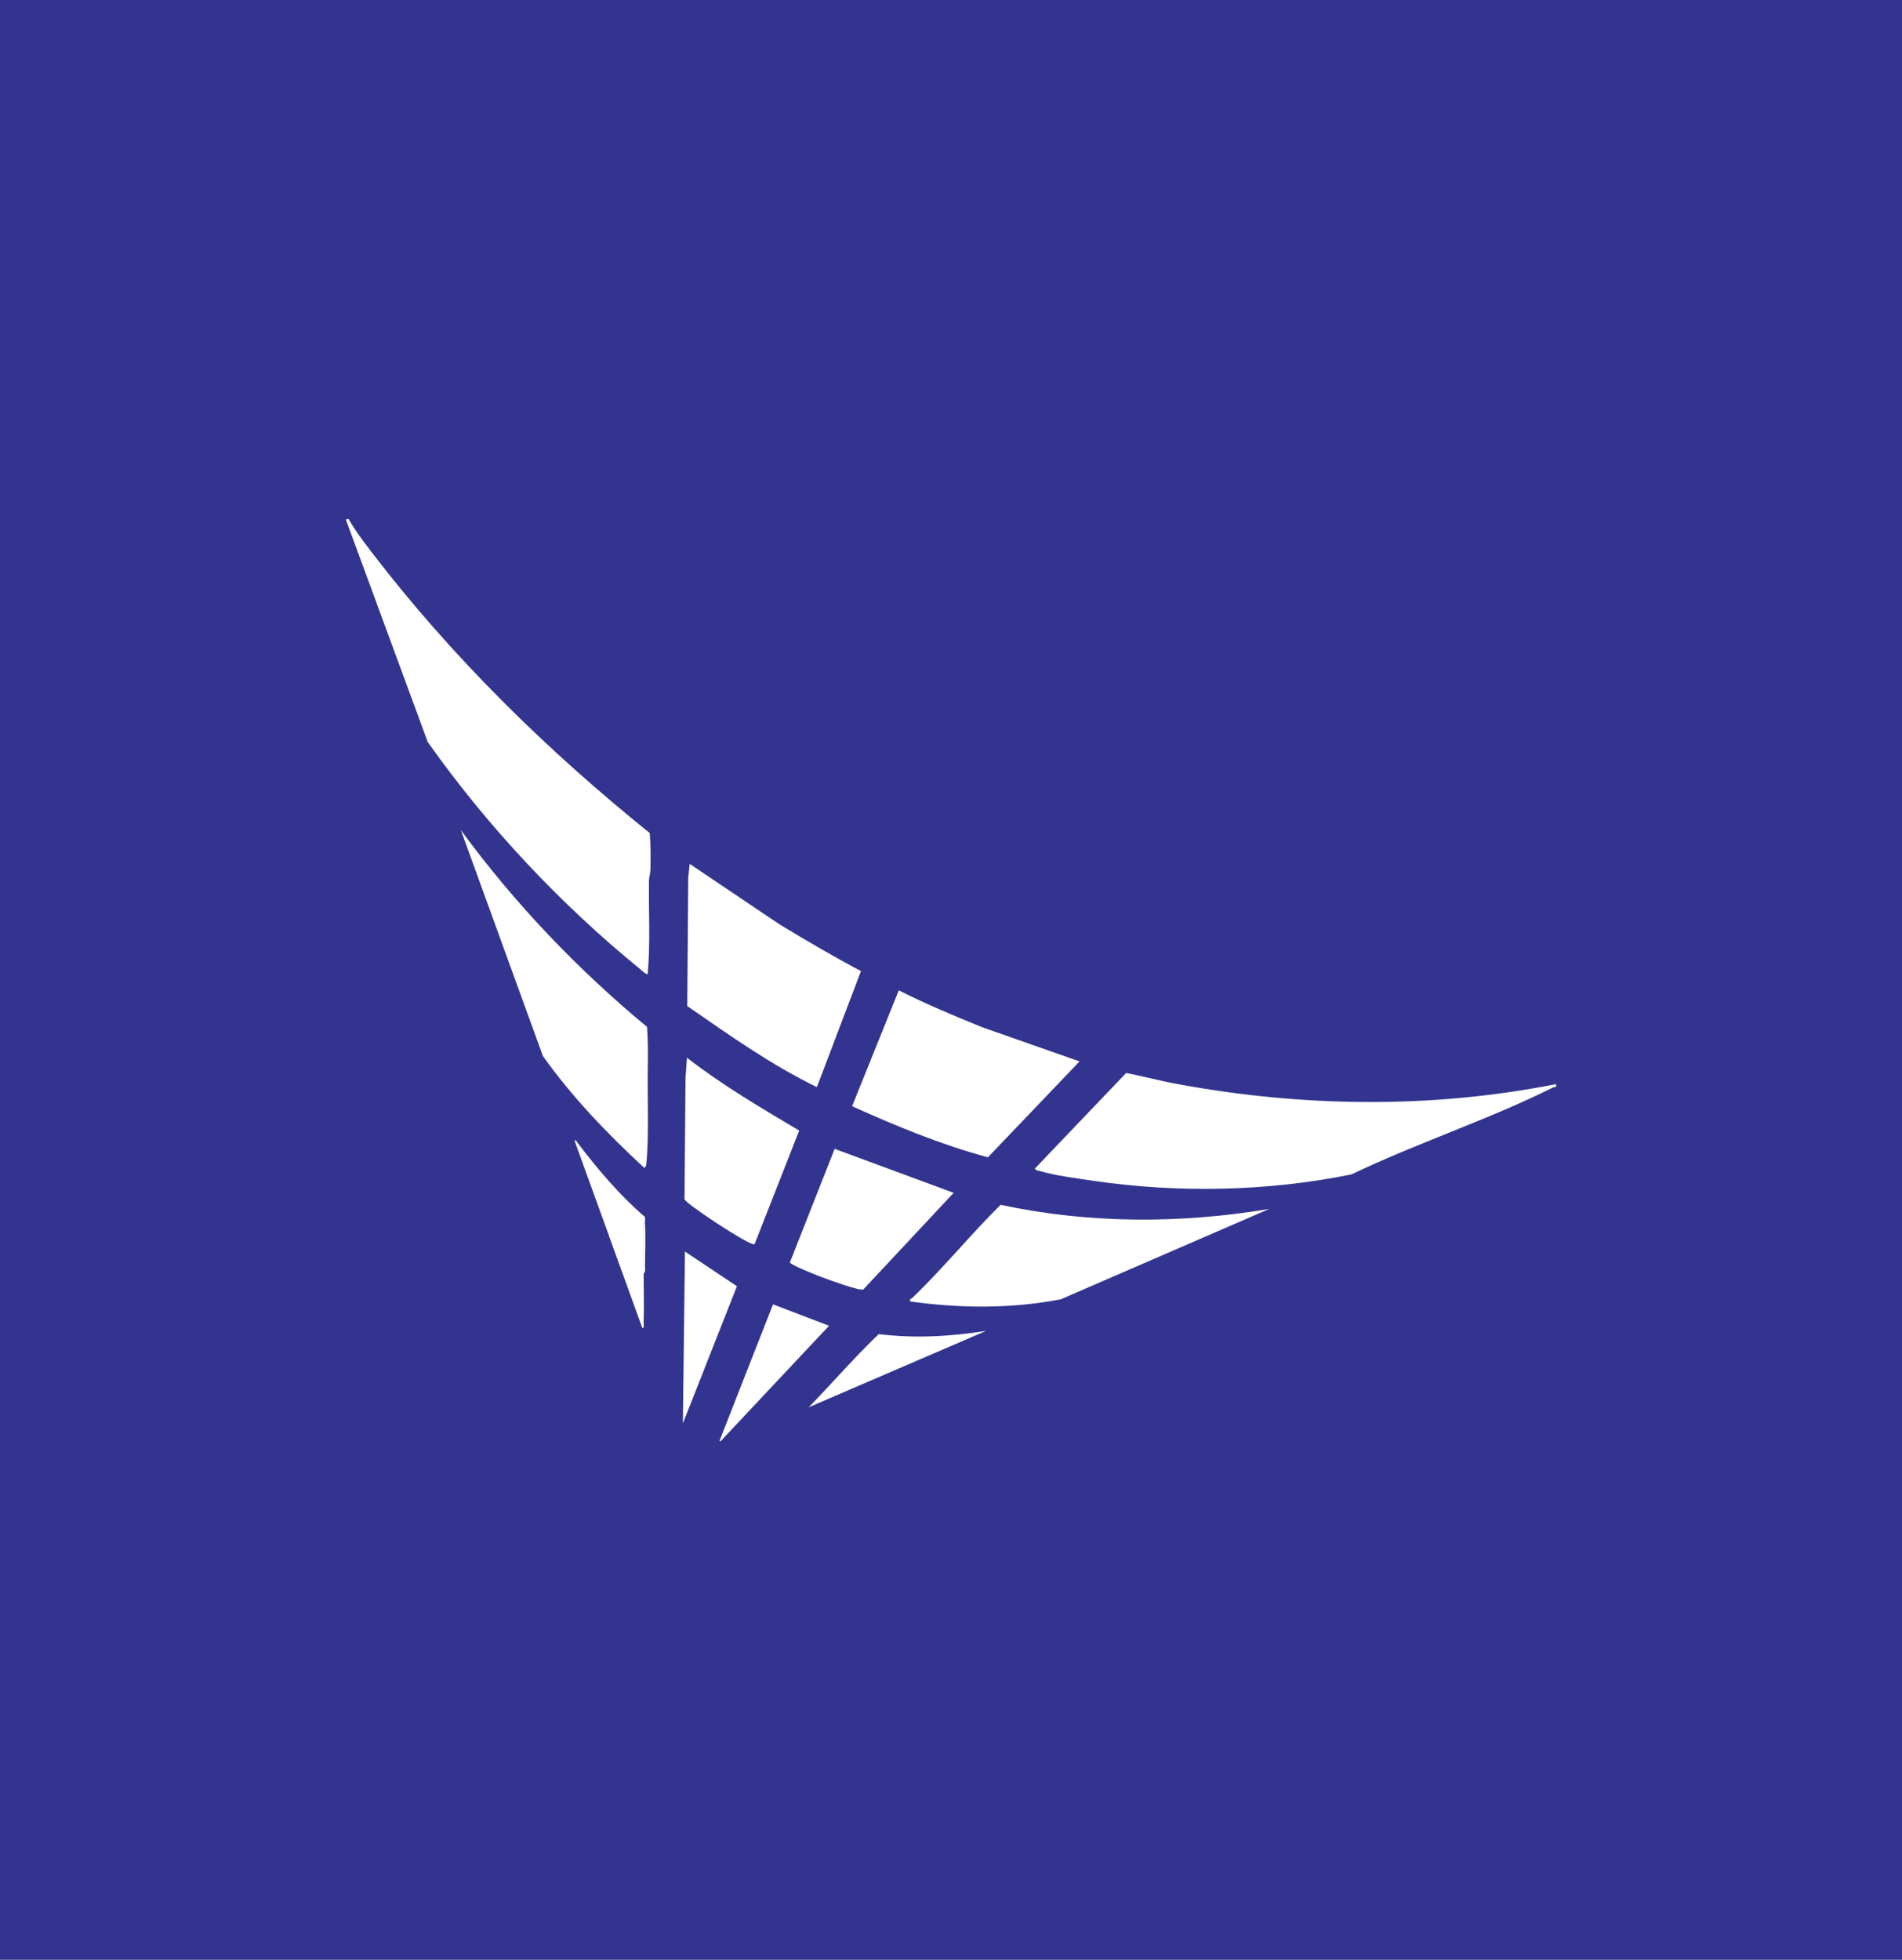
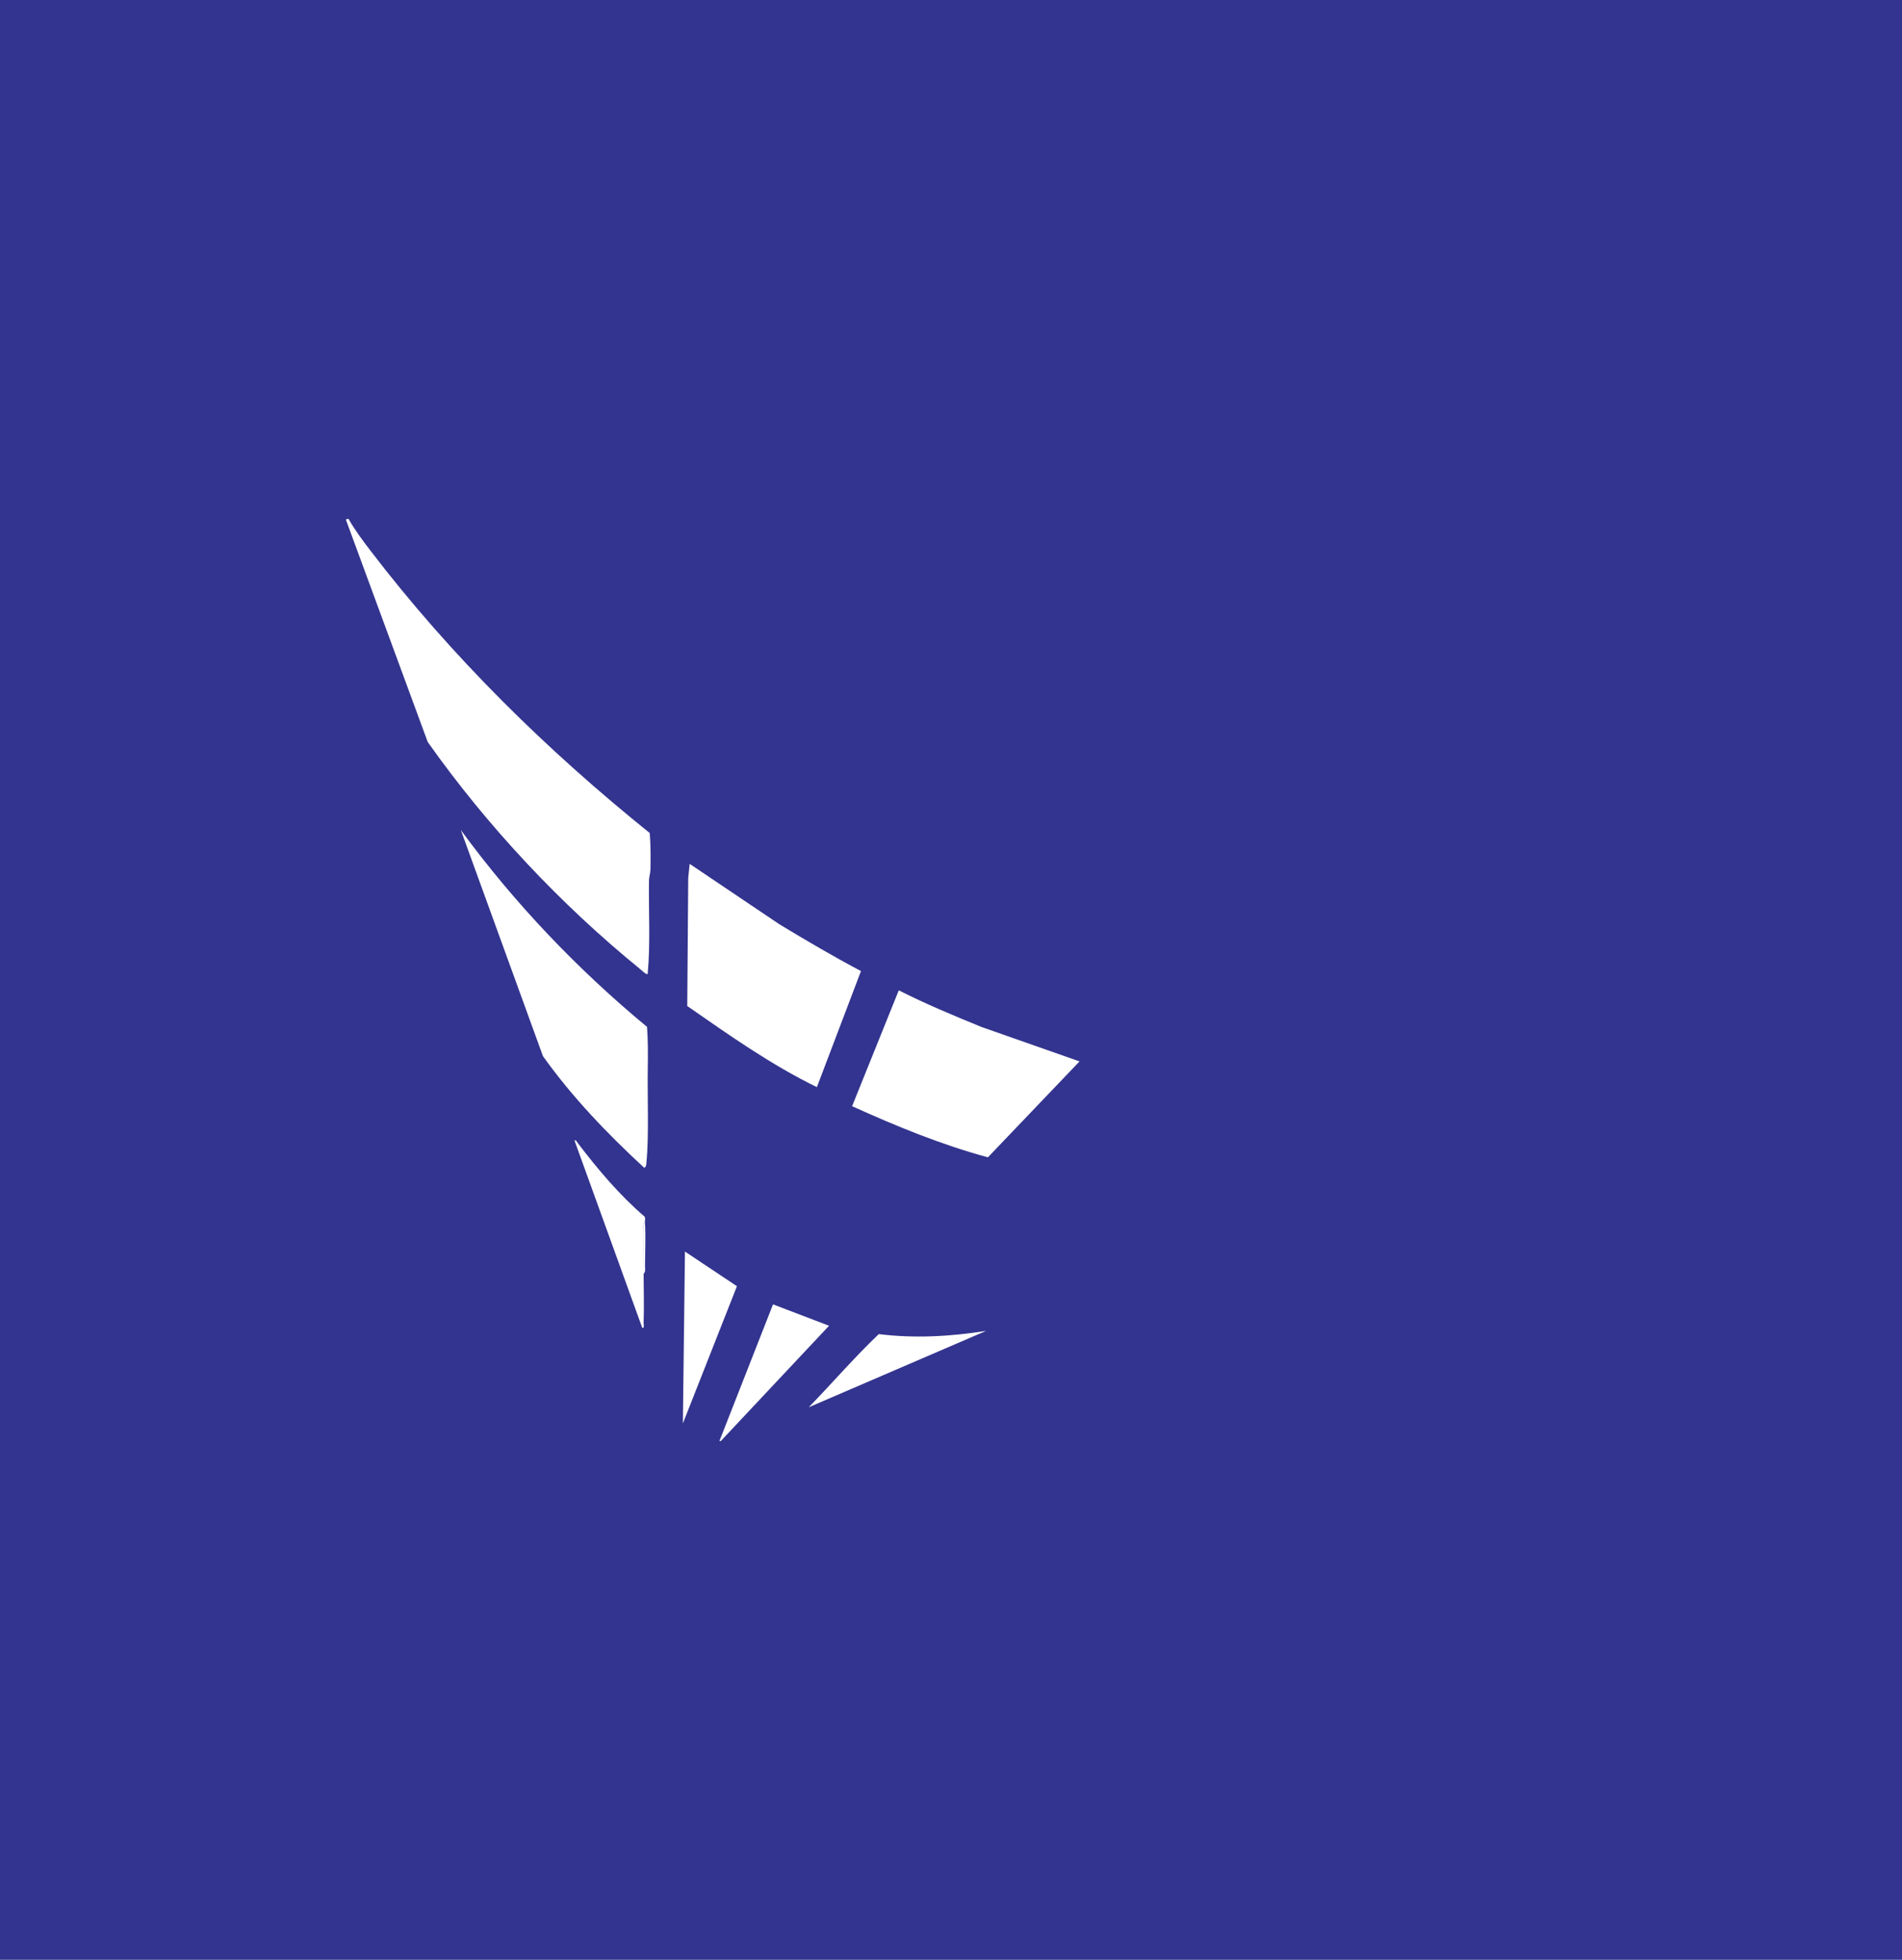
<svg xmlns="http://www.w3.org/2000/svg" width="33" height="34" viewBox="0 0 33 34" fill="none">
  <rect width="33" height="34" fill="#33348F" />
  <g clip-path="url(#clip0_5_94)">
    <path d="M12.482 25L13.412 22.629L14.384 23L12.506 25H12.482Z" fill="white" />
    <path d="M6.046 9C6.153 9.19 6.292 9.376 6.423 9.547C7.834 11.395 9.498 13.024 11.273 14.452C11.29 14.658 11.289 14.87 11.286 15.077C11.284 15.15 11.261 15.212 11.26 15.279C11.252 15.817 11.287 16.365 11.237 16.898C11.215 16.915 11.124 16.827 11.099 16.806C9.736 15.697 8.456 14.338 7.421 12.872L6 9.012L6.046 9Z" fill="white" />
-     <path d="M26.997 18.809C27.01 18.881 26.979 18.85 26.946 18.866C25.822 19.427 24.585 19.829 23.449 20.374C21.991 20.671 20.452 20.7 18.98 20.487C18.7 20.446 18.299 20.394 18.035 20.314C18.005 20.304 17.975 20.311 17.955 20.273L19.539 18.615C19.824 18.669 20.107 18.747 20.393 18.8C22.57 19.206 24.821 19.24 26.997 18.808L26.997 18.809Z" fill="white" />
    <path d="M14.173 18.86C13.382 18.475 12.652 17.959 11.924 17.453L11.941 15.228L11.966 14.987L13.524 16.036C13.99 16.318 14.459 16.593 14.938 16.847L14.173 18.86H14.173Z" fill="white" />
    <path d="M14.784 19.191L15.594 17.181C16.061 17.418 16.544 17.618 17.027 17.816L18.73 18.414L17.14 20.078C16.332 19.859 15.551 19.538 14.784 19.191Z" fill="white" />
    <path d="M7.996 14.401C8.935 15.682 10.028 16.823 11.226 17.815C11.243 18.047 11.243 18.285 11.239 18.517C11.23 19.013 11.262 19.707 11.215 20.173C11.211 20.212 11.213 20.236 11.179 20.261C10.542 19.673 9.933 19.041 9.42 18.322L7.996 14.401V14.401Z" fill="white" />
-     <path d="M22.018 20.975L18.402 22.542C17.538 22.707 16.662 22.699 15.794 22.579C15.779 22.52 15.808 22.536 15.824 22.521C16.352 22.016 16.838 21.419 17.36 20.902C18.892 21.23 20.477 21.232 22.018 20.974L22.018 20.975Z" fill="white" />
-     <path d="M13.092 21.585C13.041 21.624 12.358 21.172 12.259 21.102C12.194 21.057 11.889 20.85 11.876 20.804L11.894 18.693L11.919 18.35C12.535 18.829 13.203 19.219 13.866 19.614L13.092 21.585Z" fill="white" />
-     <path d="M16.546 20.694L14.978 22.371C14.901 22.396 14.349 22.192 14.232 22.147C14.157 22.118 13.714 21.944 13.705 21.901L14.481 19.931L16.546 20.694H16.546Z" fill="white" />
    <path d="M11.848 24.694L11.884 21.713L12.786 22.314L11.848 24.694Z" fill="white" />
    <path d="M11.167 22.096C11.167 22.379 11.177 22.666 11.167 22.949C11.166 22.98 11.184 23.044 11.144 23.038L9.969 19.79C9.981 19.756 10.017 19.82 10.025 19.831C10.376 20.292 10.752 20.736 11.185 21.108C11.2 21.133 11.188 21.174 11.19 21.204C11.151 21.23 11.167 21.301 11.166 21.344C11.164 21.594 11.167 21.845 11.167 22.096V22.096Z" fill="white" />
    <path d="M17.109 23.089L14.032 24.414C14.441 23.994 14.824 23.547 15.247 23.145C15.869 23.222 16.491 23.187 17.109 23.089Z" fill="white" />
    <path d="M11.167 22.096C11.167 21.845 11.164 21.594 11.166 21.343C11.167 21.3 11.151 21.23 11.19 21.204C11.205 21.439 11.193 21.716 11.191 21.956C11.19 21.999 11.206 22.069 11.167 22.096Z" fill="white" />
  </g>
  <defs>
    <clipPath id="clip0_5_94">
      <rect width="21" height="16" fill="white" transform="translate(6 9)" />
    </clipPath>
  </defs>
</svg>